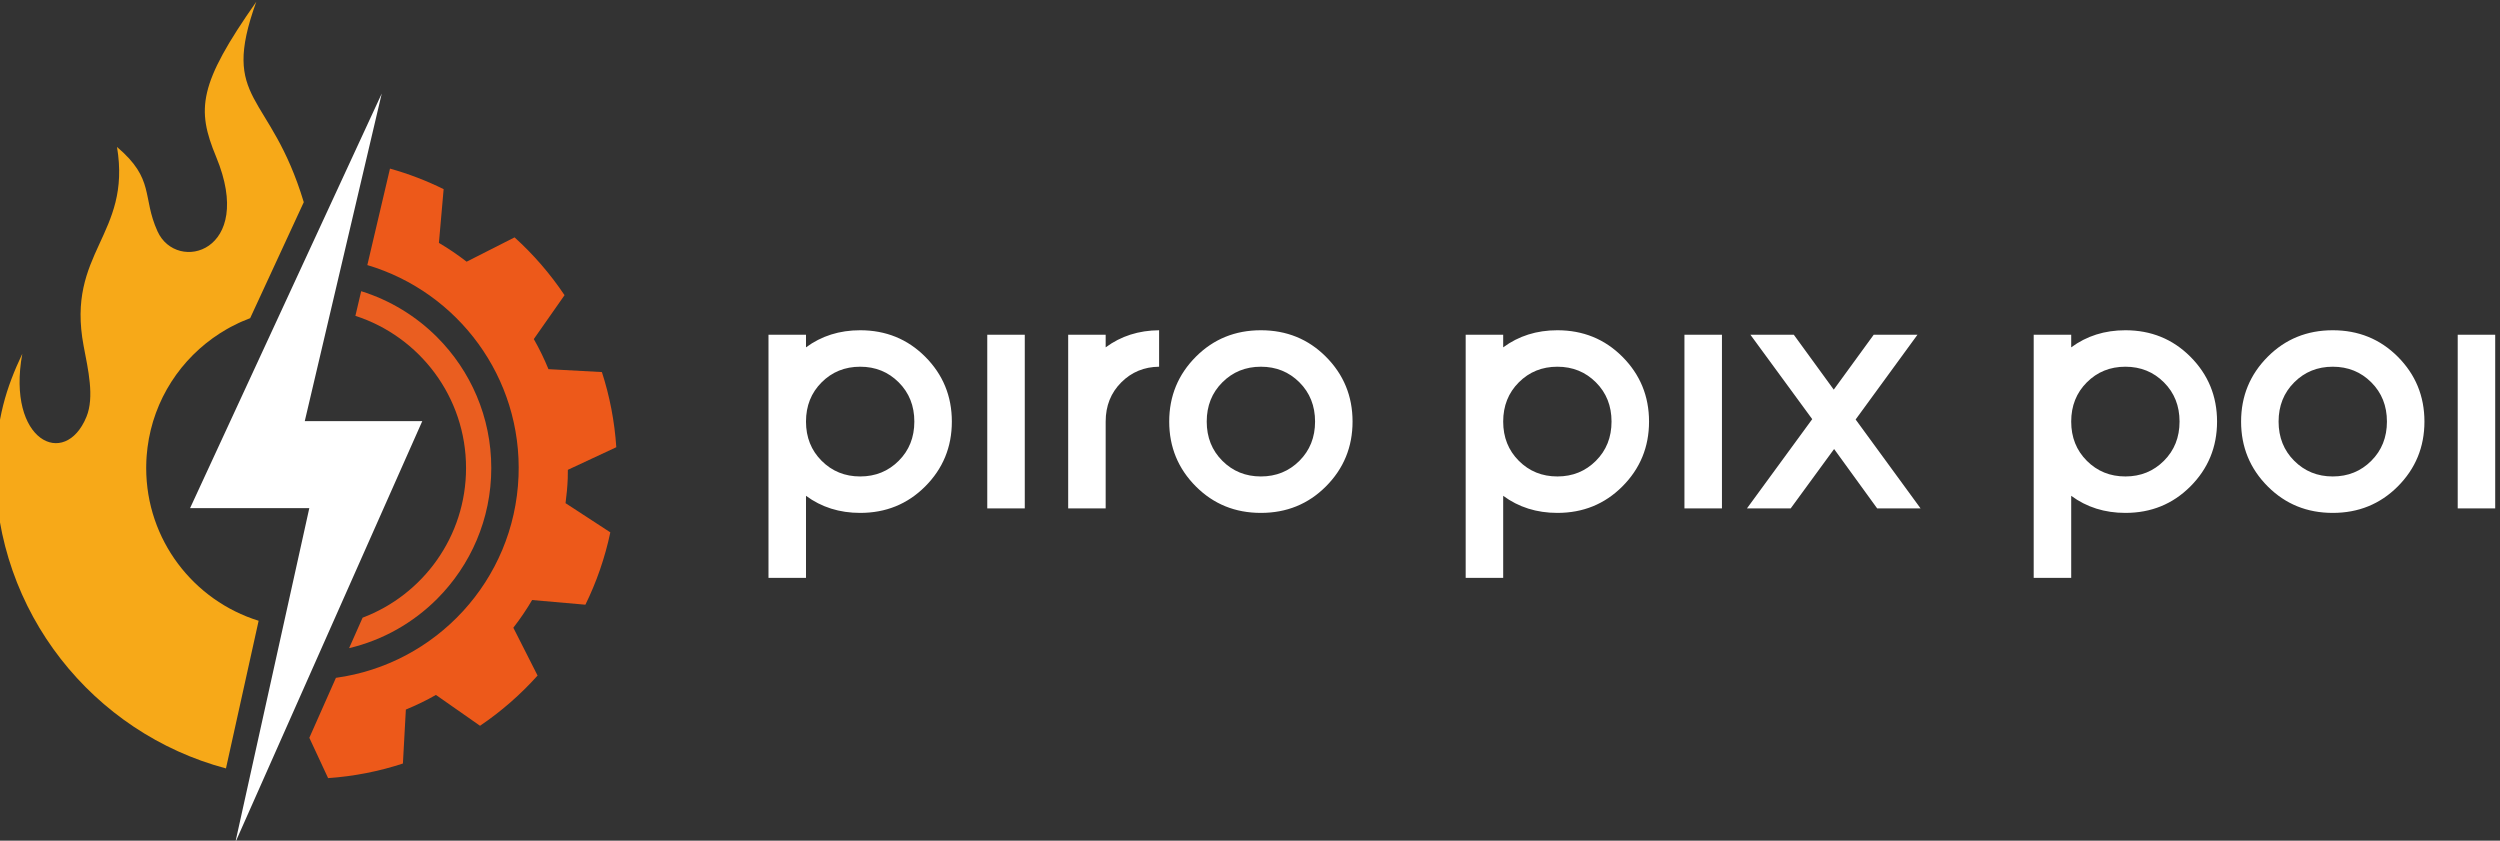
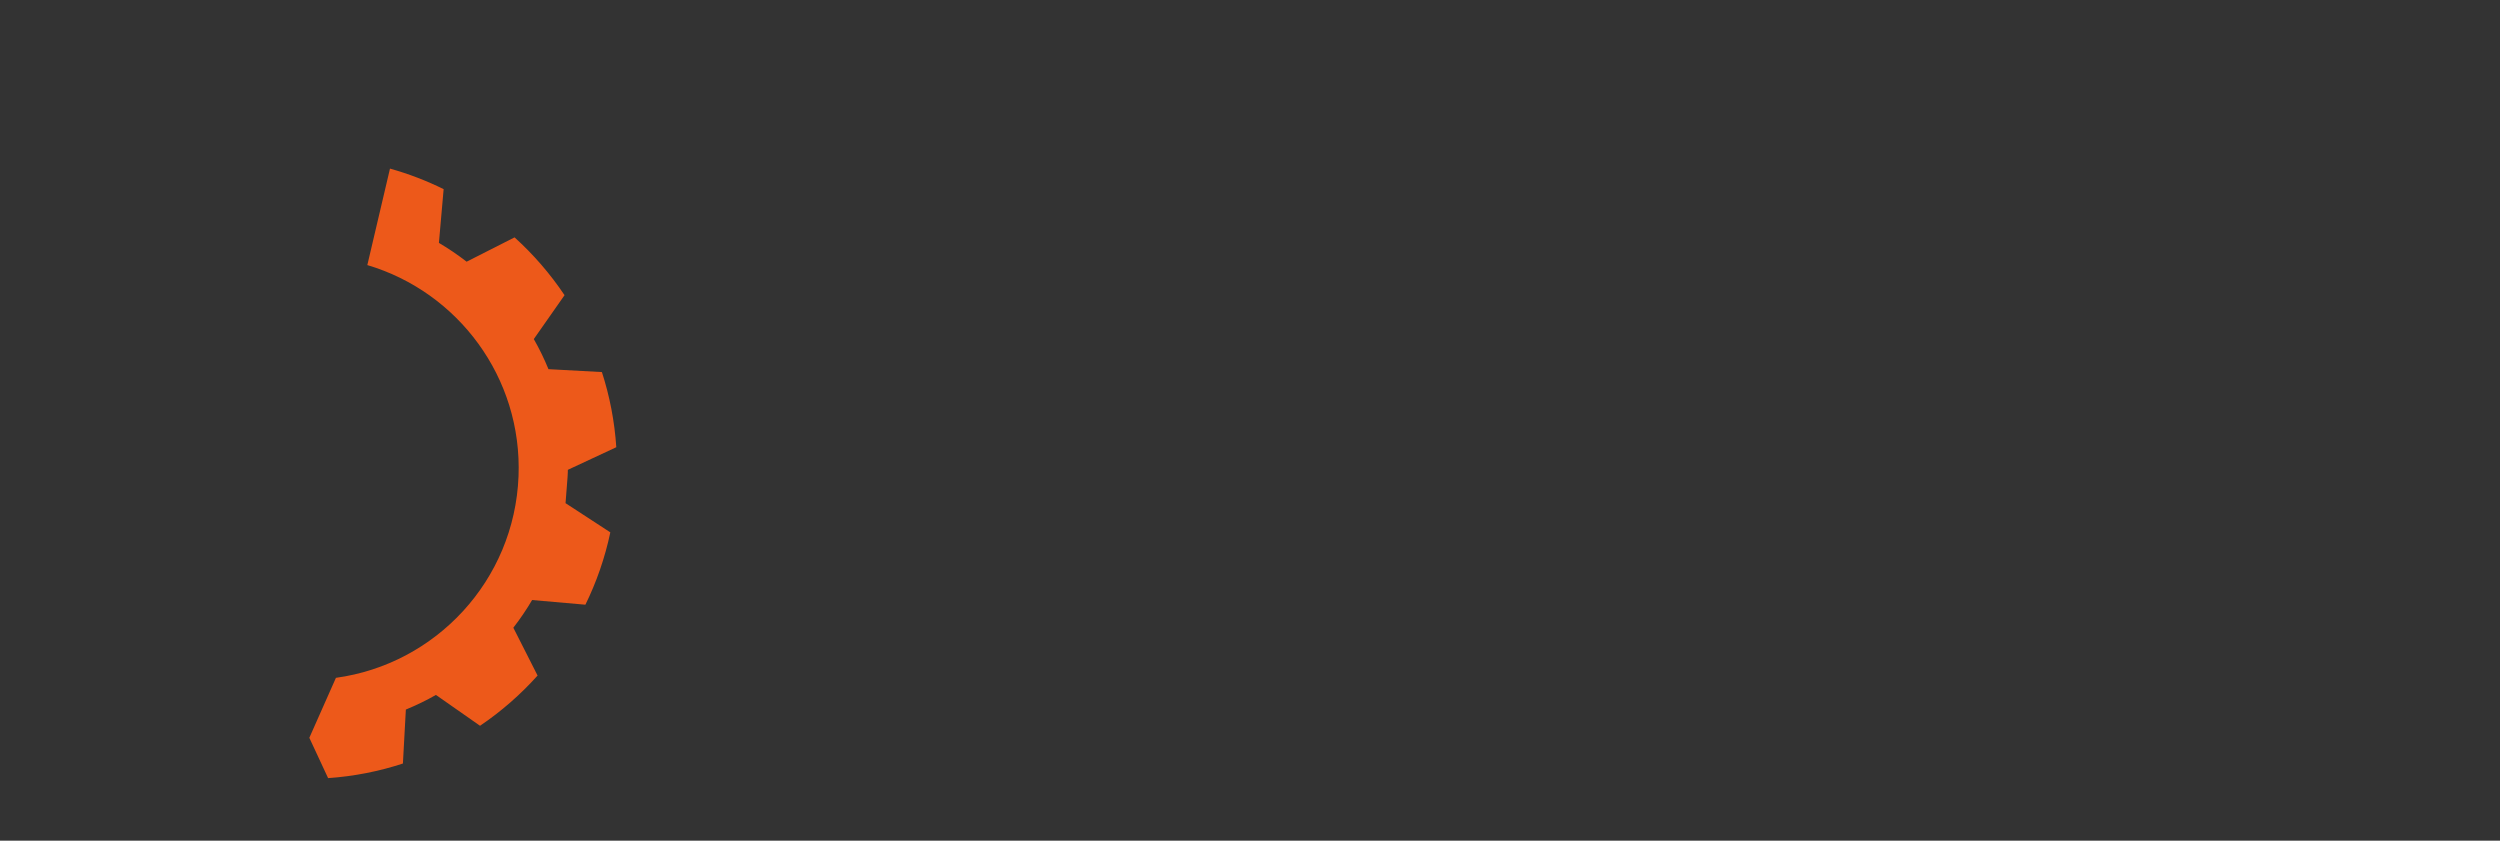
<svg xmlns="http://www.w3.org/2000/svg" viewBox="0 0 136.44 45.88" data-guides="{&quot;vertical&quot;:[],&quot;horizontal&quot;:[]}">
  <rect x="0" y="0" width="136.44" height="45.88" fill="#333333" stroke="none" />
-   <path fill="rgb(234, 94, 32)" stroke="none" fill-opacity="1" stroke-width="1" stroke-opacity="1" clip-rule="evenodd" fill-rule="evenodd" text-rendering="geometricprecision" class="fil0" id="tSvgb76ff4d021" title="Path 1" d="M19.712 15.893C21.294 16.385 22.709 17.255 23.852 18.398C25.68 20.227 26.812 22.753 26.812 25.543C26.812 28.333 25.68 30.859 23.852 32.688C22.552 33.988 20.901 34.935 19.052 35.374C19.298 34.819 19.544 34.265 19.79 33.71C23.089 32.464 25.435 29.278 25.435 25.543C25.435 21.661 22.9 18.372 19.396 17.238C19.501 16.79 19.607 16.341 19.712 15.893Z" />
-   <path fill="rgb(247, 169, 24)" stroke="none" fill-opacity="1" stroke-width="1" stroke-opacity="1" clip-rule="evenodd" fill-rule="evenodd" text-rendering="geometricprecision" class="fil1" id="tSvg13812e10f63" title="Path 2" d="M6.386 8.021C7.189 12.84 3.597 13.76 4.564 18.878C4.809 20.173 5.162 21.668 4.717 22.751C3.544 25.605 0.349 24.072 1.216 19.309C0.334 21.175 -0.184 22.826 -0.26 25.543C-0.26 33.401 5.082 40.007 12.332 41.937C12.926 39.251 13.521 36.565 14.115 33.879C10.561 32.775 7.979 29.461 7.979 25.543C7.979 25.474 7.98 25.406 7.982 25.337C7.982 25.318 7.983 25.299 7.984 25.279C7.985 25.229 7.987 25.179 7.989 25.128C7.99 25.108 7.991 25.088 7.992 25.067C7.995 25.009 7.999 24.951 8.003 24.892C8.004 24.883 8.005 24.875 8.005 24.866C8.016 24.722 8.031 24.579 8.049 24.437C8.049 24.433 8.05 24.429 8.05 24.425C8.384 21.802 9.878 19.552 12.001 18.192C12.002 18.191 12.003 18.19 12.004 18.19C12.116 18.118 12.229 18.049 12.344 17.983C12.362 17.972 12.38 17.962 12.398 17.952C12.434 17.931 12.47 17.912 12.506 17.892C12.53 17.879 12.554 17.865 12.578 17.852C12.608 17.837 12.637 17.821 12.667 17.806C12.78 17.746 12.896 17.689 13.012 17.634C13.027 17.627 13.042 17.62 13.058 17.613C13.098 17.595 13.139 17.576 13.18 17.558C13.191 17.553 13.203 17.548 13.214 17.543C13.358 17.48 13.504 17.421 13.652 17.365C14.628 15.255 15.604 13.145 16.579 11.035C14.746 4.948 11.988 5.631 13.986 0.098C10.826 4.607 10.715 5.953 11.797 8.562C13.951 13.759 9.642 14.93 8.597 12.626C7.741 10.739 8.467 9.785 6.386 8.021Z" />
-   <path fill="rgb(255, 255, 255)" stroke="none" fill-opacity="1" stroke-width="1" stroke-opacity="1" clip-rule="evenodd" fill-rule="evenodd" text-rendering="geometricprecision" class="fil2" id="tSvg1374d8af44b" title="Path 3" d="M10.373 27.733C12.543 27.732 14.712 27.732 16.881 27.731C15.534 33.815 14.188 39.898 12.842 45.981C16.243 38.315 19.645 30.649 23.046 22.983C20.908 22.983 18.771 22.982 16.633 22.982C18.034 17.023 19.434 11.064 20.834 5.105C17.348 12.648 13.86 20.19 10.373 27.733Z" />
-   <path fill="rgb(237, 89, 26)" stroke="none" fill-opacity="1" stroke-width="1" stroke-opacity="1" clip-rule="evenodd" text-rendering="geometricprecision" class="fil3" id="tSvged95ad8d59" title="Path 4" d="M28.299 26.001C28.073 31.686 23.779 36.248 18.334 36.993C17.85 38.084 17.366 39.175 16.882 40.266C17.224 41 17.565 41.734 17.907 42.467C19.323 42.368 20.691 42.096 21.989 41.67C22.043 40.689 22.097 39.707 22.15 38.725C22.715 38.492 23.265 38.227 23.791 37.926C24.593 38.487 25.395 39.049 26.198 39.61C27.355 38.828 28.41 37.905 29.339 36.869C28.898 35.999 28.457 35.129 28.016 34.259C28.388 33.778 28.731 33.275 29.041 32.747C30.011 32.832 30.98 32.917 31.949 33.002C32.557 31.764 33.017 30.44 33.309 29.054C32.495 28.523 31.68 27.992 30.865 27.461C30.924 27.017 30.967 26.567 30.985 26.11C30.991 25.953 30.99 25.798 30.991 25.641C31.873 25.23 32.754 24.818 33.635 24.407C33.541 22.985 33.272 21.611 32.849 20.306C31.877 20.253 30.905 20.2 29.933 20.148C29.701 19.581 29.434 19.032 29.133 18.505C29.692 17.706 30.252 16.908 30.811 16.11C30.033 14.949 29.116 13.889 28.083 12.955C27.211 13.398 26.339 13.84 25.467 14.282C24.985 13.909 24.482 13.566 23.954 13.256C24.04 12.278 24.126 11.301 24.212 10.323C23.281 9.863 22.302 9.486 21.284 9.202C20.872 10.957 20.46 12.712 20.047 14.467C24.996 15.935 28.513 20.61 28.299 26.001Z" />
-   <path fill="rgb(255, 255, 255)" stroke="none" fill-opacity="1" stroke-width="1" stroke-opacity="1" clip-rule="evenodd" text-rendering="geometricprecision" class="fil4" id="tSvg9c84fc7a5b" title="Path 5" d="M101.273 22.894C102.455 24.512 103.636 26.129 104.817 27.746C104.028 27.746 103.238 27.746 102.448 27.746C101.665 26.666 100.882 25.585 100.098 24.505C99.309 25.585 98.519 26.666 97.729 27.746C96.933 27.746 96.138 27.746 95.342 27.746C96.529 26.122 97.717 24.499 98.904 22.875C97.78 21.34 96.656 19.805 95.531 18.27C96.321 18.27 97.111 18.27 97.9 18.27C98.626 19.269 99.353 20.267 100.079 21.265C100.806 20.267 101.532 19.269 102.259 18.27C103.055 18.27 103.851 18.27 104.647 18.27C103.522 19.812 102.398 21.353 101.273 22.894ZM136.178 27.746C135.496 27.746 134.814 27.746 134.132 27.746C134.132 24.587 134.132 21.429 134.132 18.27C134.814 18.27 135.496 18.27 136.178 18.27C136.178 21.429 136.178 24.587 136.178 27.746ZM119.538 26.552C118.578 27.512 117.397 27.992 115.995 27.992C114.866 27.992 113.88 27.681 113.038 27.059C113.038 28.552 113.038 30.044 113.038 31.536C112.356 31.536 111.674 31.536 110.991 31.536C110.991 28.693 110.991 25.851 110.991 23.008C110.991 21.429 110.991 19.85 110.991 18.27C111.674 18.27 112.356 18.27 113.038 18.27C113.038 18.499 113.038 18.728 113.038 18.957C113.88 18.335 114.866 18.024 115.995 18.024C117.397 18.024 118.578 18.504 119.538 19.464C120.511 20.437 120.998 21.618 120.998 23.008C120.998 24.398 120.511 25.579 119.538 26.552ZM113.038 23.008C113.038 23.867 113.323 24.581 113.891 25.149C114.459 25.718 115.16 26.003 115.995 26.003C116.828 26.003 117.529 25.718 118.098 25.149C118.667 24.581 118.951 23.867 118.951 23.008C118.951 22.149 118.667 21.435 118.098 20.867C117.529 20.298 116.828 20.014 115.995 20.014C115.16 20.014 114.459 20.298 113.891 20.867C113.323 21.435 113.038 22.149 113.038 23.008ZM130.857 26.552C129.896 27.512 128.715 27.992 127.312 27.992C125.91 27.992 124.729 27.512 123.769 26.552C122.796 25.579 122.31 24.398 122.31 23.008C122.31 21.618 122.796 20.437 123.769 19.464C124.729 18.504 125.91 18.024 127.312 18.024C128.715 18.024 129.896 18.504 130.857 19.464C131.829 20.437 132.316 21.618 132.316 23.008C132.316 24.398 131.829 25.579 130.857 26.552ZM124.356 23.008C124.356 23.867 124.641 24.581 125.209 25.149C125.778 25.718 126.479 26.003 127.312 26.003C128.147 26.003 128.848 25.718 129.416 25.149C129.985 24.581 130.269 23.867 130.269 23.008C130.269 22.149 129.985 21.435 129.416 20.867C128.848 20.298 128.147 20.014 127.312 20.014C126.479 20.014 125.778 20.298 125.209 20.867C124.641 21.435 124.356 22.149 124.356 23.008ZM72.358 26.552C71.398 27.512 70.217 27.992 68.814 27.992C67.412 27.992 66.231 27.512 65.27 26.552C64.298 25.579 63.811 24.398 63.811 23.008C63.811 21.618 64.298 20.437 65.27 19.464C66.231 18.504 67.412 18.024 68.814 18.024C70.217 18.024 71.398 18.504 72.358 19.464C73.331 20.437 73.817 21.618 73.817 23.008C73.817 24.398 73.331 25.579 72.358 26.552ZM60.343 18.27C60.343 18.499 60.343 18.728 60.343 18.957C61.175 18.342 62.147 18.032 63.259 18.024C63.259 18.687 63.259 19.351 63.259 20.014C62.443 20.023 61.755 20.307 61.196 20.867C60.627 21.435 60.343 22.149 60.343 23.008C60.343 23.008 60.343 23.009 60.343 23.009C60.343 24.588 60.343 26.167 60.343 27.746C59.661 27.746 58.979 27.746 58.297 27.746C58.297 26.167 58.297 24.588 58.297 23.009C58.297 23.009 58.297 23.008 58.297 23.008C58.297 21.429 58.297 19.85 58.297 18.27C58.979 18.27 59.661 18.27 60.343 18.27ZM50.489 26.552C49.528 27.512 48.347 27.992 46.945 27.992C45.816 27.992 44.831 27.681 43.988 27.059C43.988 28.552 43.988 30.044 43.988 31.536C43.306 31.536 42.624 31.536 41.941 31.536C41.941 28.693 41.941 25.851 41.941 23.008C41.941 21.429 41.941 19.85 41.941 18.27C42.624 18.27 43.306 18.27 43.988 18.27C43.988 18.499 43.988 18.728 43.988 18.957C44.831 18.335 45.816 18.024 46.945 18.024C48.347 18.024 49.528 18.504 50.489 19.464C51.462 20.437 51.948 21.618 51.948 23.008C51.948 24.398 51.462 25.579 50.489 26.552ZM43.988 23.008C43.988 23.867 44.273 24.581 44.841 25.149C45.41 25.718 46.111 26.003 46.945 26.003C47.778 26.003 48.48 25.718 49.048 25.149C49.617 24.581 49.901 23.867 49.901 23.008C49.901 22.149 49.617 21.435 49.048 20.867C48.48 20.298 47.778 20.014 46.945 20.014C46.111 20.014 45.41 20.298 44.841 20.867C44.273 21.435 43.988 22.149 43.988 23.008ZM55.928 27.746C55.245 27.746 54.563 27.746 53.881 27.746C53.881 24.587 53.881 21.429 53.881 18.27C54.563 18.27 55.245 18.27 55.928 18.27C55.928 21.429 55.928 24.587 55.928 27.746ZM65.858 23.008C65.858 23.867 66.142 24.581 66.711 25.149C67.279 25.718 67.98 26.003 68.814 26.003C69.648 26.003 70.349 25.718 70.918 25.149C71.486 24.581 71.771 23.867 71.771 23.008C71.771 22.149 71.486 21.435 70.918 20.867C70.349 20.298 69.648 20.014 68.814 20.014C67.98 20.014 67.279 20.298 66.711 20.867C66.142 21.435 65.858 22.149 65.858 23.008ZM88.538 26.552C87.578 27.512 86.397 27.992 84.995 27.992C83.866 27.992 82.88 27.681 82.038 27.059C82.038 28.552 82.038 30.044 82.038 31.536C81.356 31.536 80.674 31.536 79.991 31.536C79.991 28.693 79.991 25.851 79.991 23.008C79.991 21.429 79.991 19.85 79.991 18.27C80.674 18.27 81.356 18.27 82.038 18.27C82.038 18.499 82.038 18.728 82.038 18.957C82.88 18.335 83.866 18.024 84.995 18.024C86.397 18.024 87.578 18.504 88.538 19.464C89.511 20.437 89.998 21.618 89.998 23.008C89.998 24.398 89.511 25.579 88.538 26.552ZM82.038 23.008C82.038 23.867 82.323 24.581 82.891 25.149C83.459 25.718 84.16 26.003 84.995 26.003C85.828 26.003 86.529 25.718 87.098 25.149C87.667 24.581 87.951 23.867 87.951 23.008C87.951 22.149 87.667 21.435 87.098 20.867C86.529 20.298 85.828 20.014 84.995 20.014C84.16 20.014 83.459 20.298 82.891 20.867C82.323 21.435 82.038 22.149 82.038 23.008ZM93.977 27.746C93.295 27.746 92.613 27.746 91.93 27.746C91.93 24.587 91.93 21.429 91.93 18.27C92.613 18.27 93.295 18.27 93.977 18.27C93.977 21.429 93.977 24.587 93.977 27.746Z" />
+   <path fill="rgb(237, 89, 26)" stroke="none" fill-opacity="1" stroke-width="1" stroke-opacity="1" clip-rule="evenodd" text-rendering="geometricprecision" class="fil3" id="tSvged95ad8d59" title="Path 4" d="M28.299 26.001C28.073 31.686 23.779 36.248 18.334 36.993C17.85 38.084 17.366 39.175 16.882 40.266C17.224 41 17.565 41.734 17.907 42.467C19.323 42.368 20.691 42.096 21.989 41.67C22.043 40.689 22.097 39.707 22.15 38.725C22.715 38.492 23.265 38.227 23.791 37.926C24.593 38.487 25.395 39.049 26.198 39.61C27.355 38.828 28.41 37.905 29.339 36.869C28.898 35.999 28.457 35.129 28.016 34.259C28.388 33.778 28.731 33.275 29.041 32.747C30.011 32.832 30.98 32.917 31.949 33.002C32.557 31.764 33.017 30.44 33.309 29.054C32.495 28.523 31.68 27.992 30.865 27.461C30.991 25.953 30.99 25.798 30.991 25.641C31.873 25.23 32.754 24.818 33.635 24.407C33.541 22.985 33.272 21.611 32.849 20.306C31.877 20.253 30.905 20.2 29.933 20.148C29.701 19.581 29.434 19.032 29.133 18.505C29.692 17.706 30.252 16.908 30.811 16.11C30.033 14.949 29.116 13.889 28.083 12.955C27.211 13.398 26.339 13.84 25.467 14.282C24.985 13.909 24.482 13.566 23.954 13.256C24.04 12.278 24.126 11.301 24.212 10.323C23.281 9.863 22.302 9.486 21.284 9.202C20.872 10.957 20.46 12.712 20.047 14.467C24.996 15.935 28.513 20.61 28.299 26.001Z" />
  <defs />
</svg>